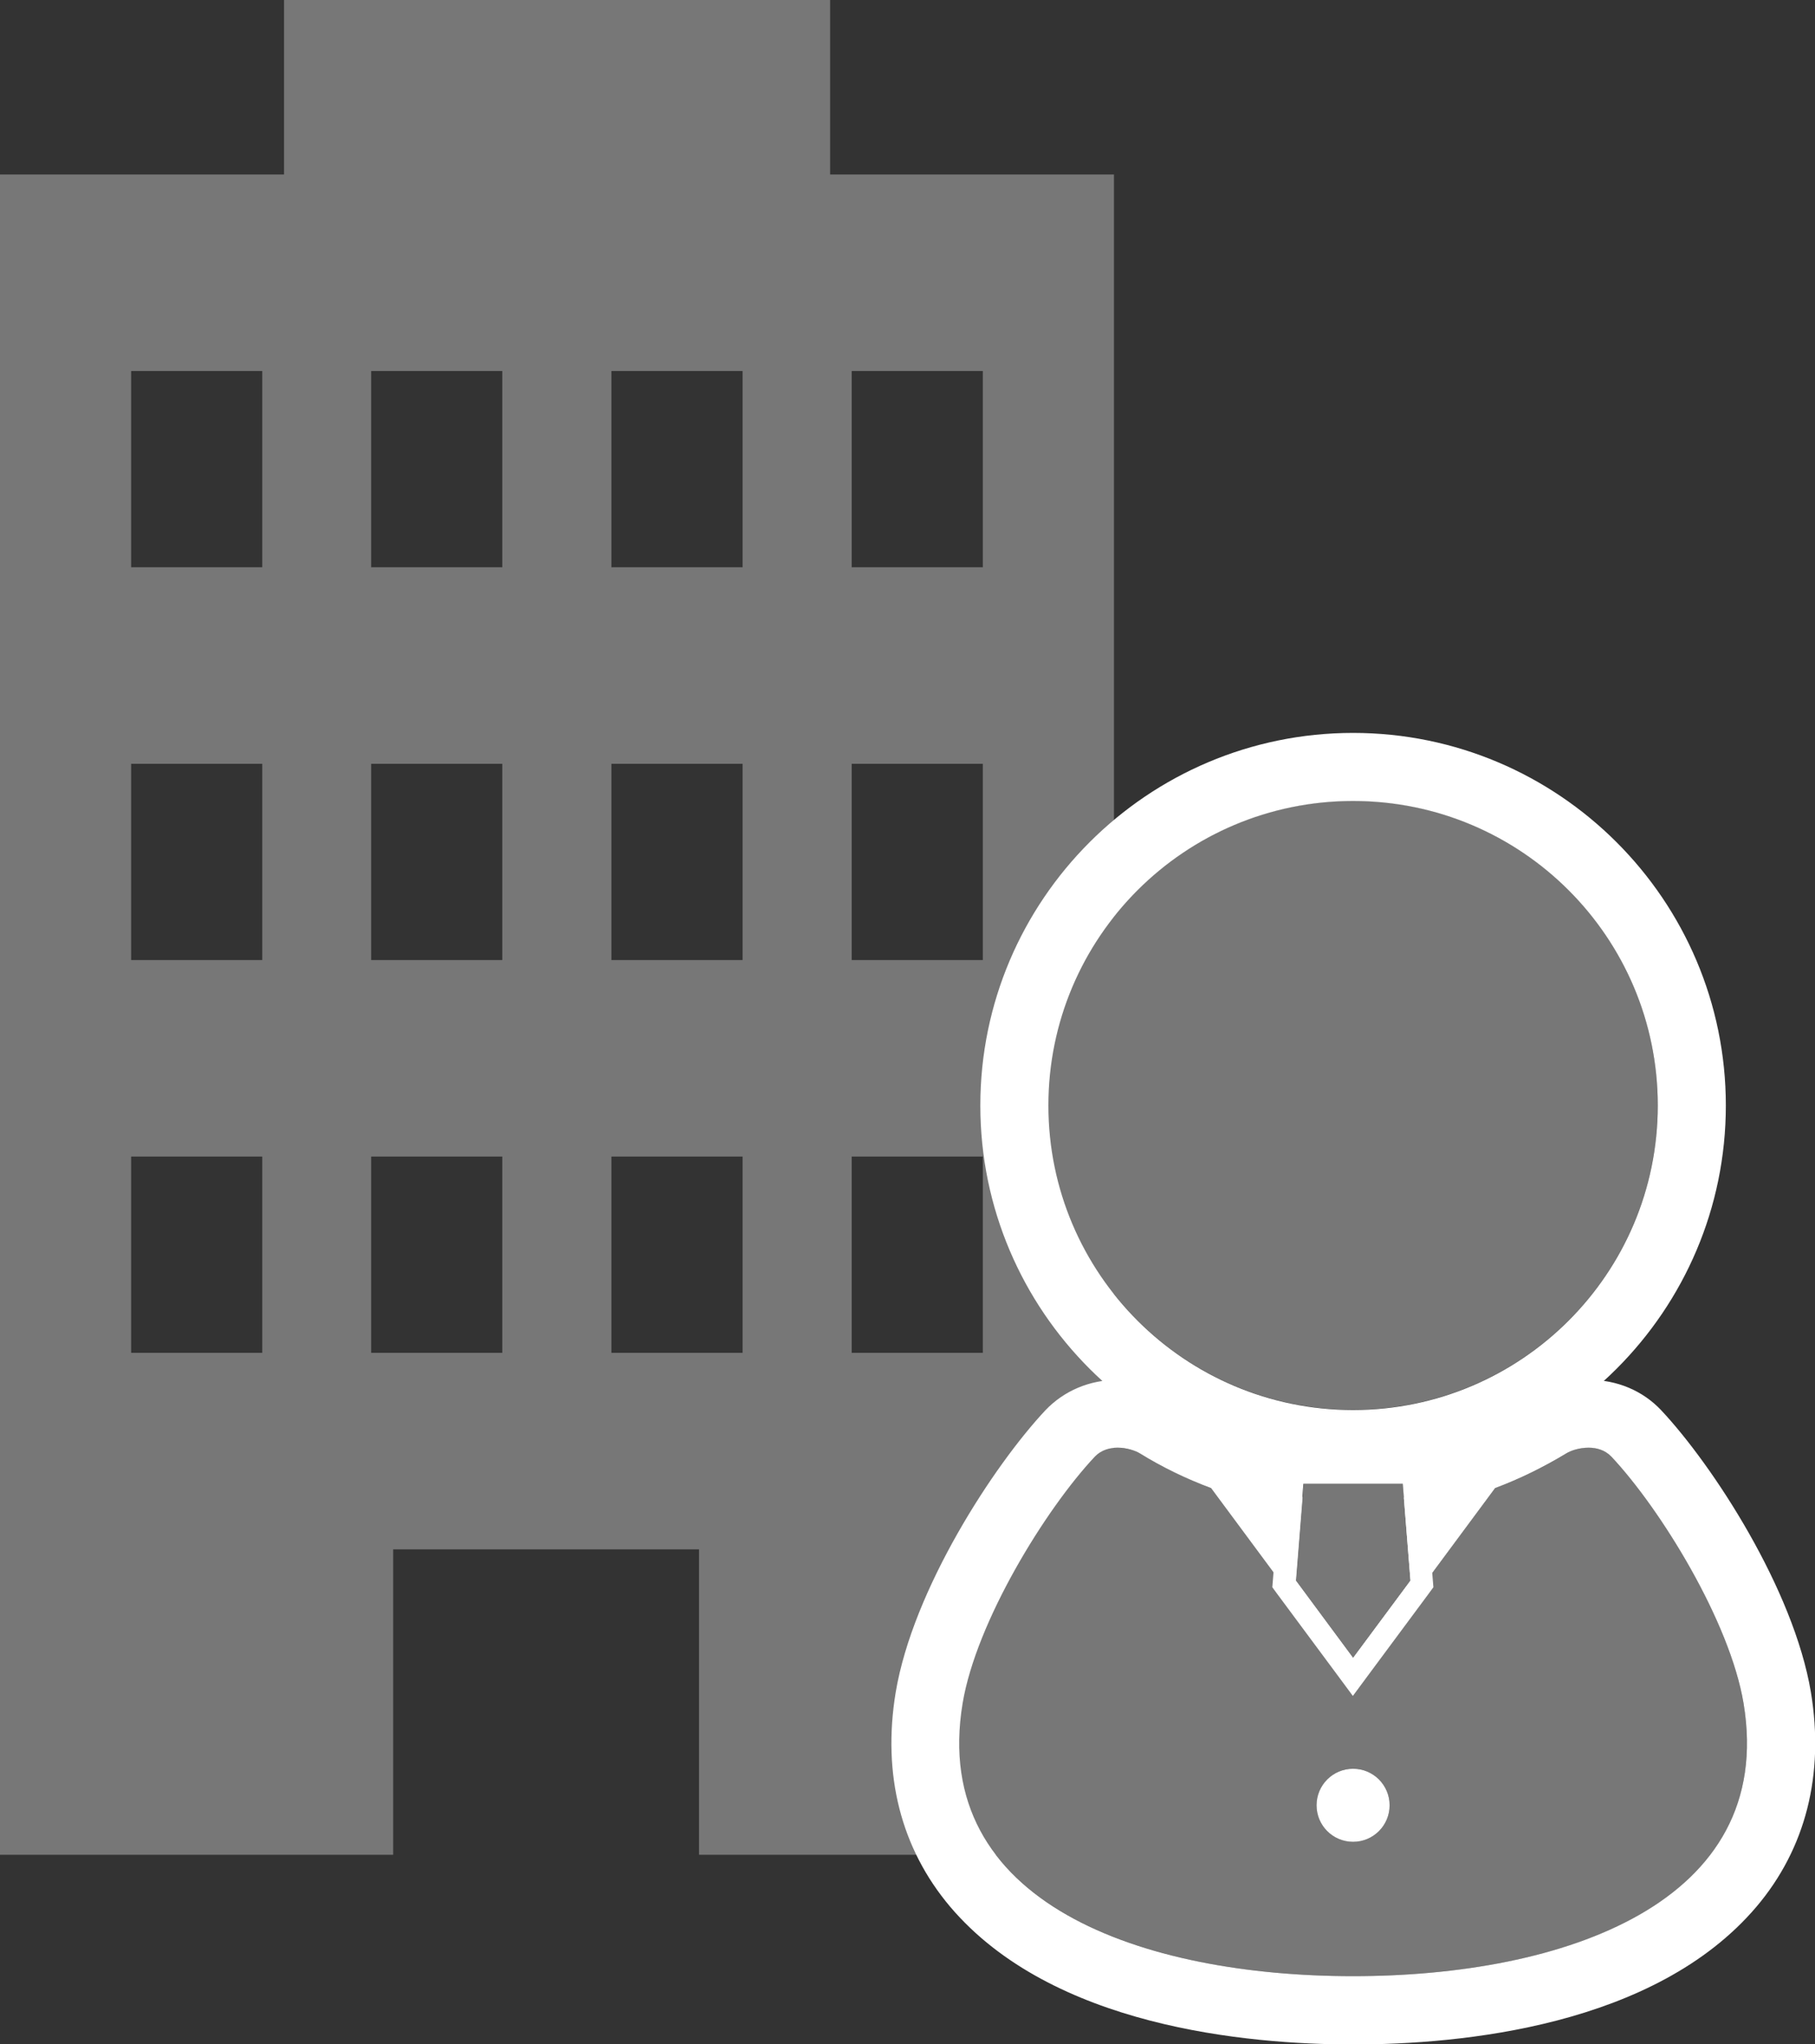
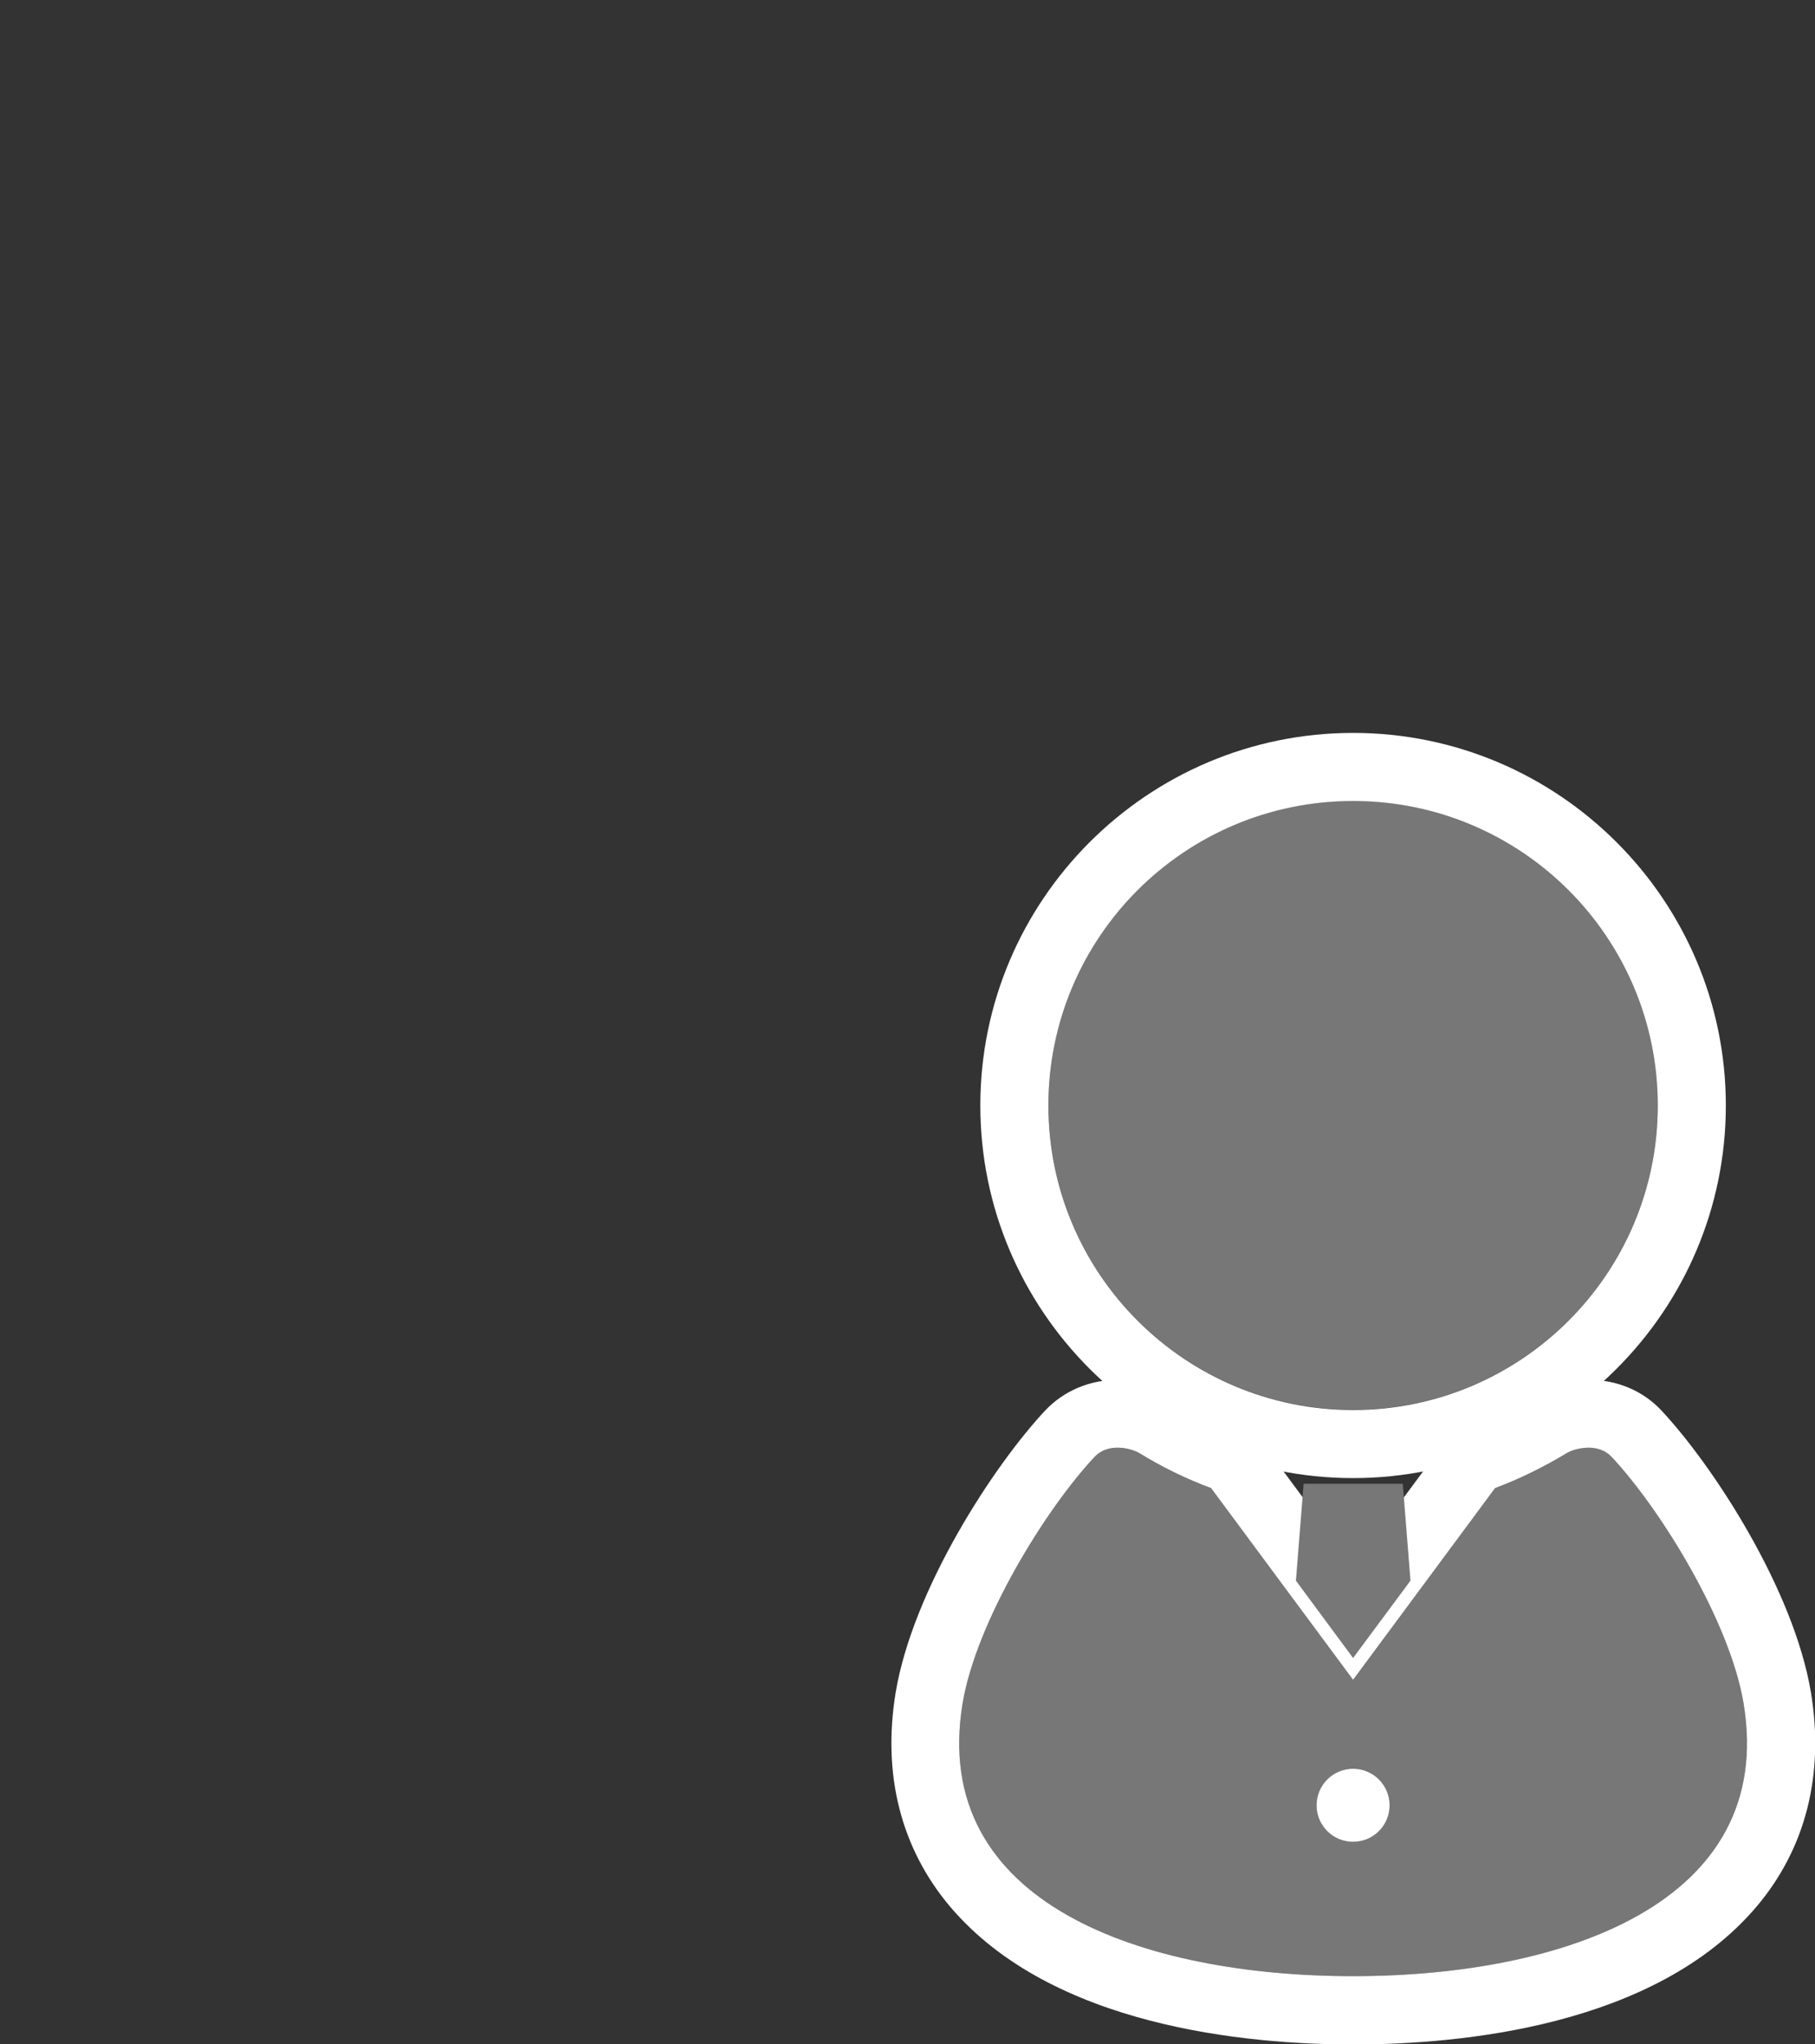
<svg xmlns="http://www.w3.org/2000/svg" width="80" height="90.09" viewBox="0 0 80 90.09">
  <rect x="0" y="0" width="80" height="90.09" fill="#333333" stroke="none" />
  <defs>
    <style>.d{fill:#fff;}.e{fill:#777;}</style>
  </defs>
  <g id="a" />
  <g id="b">
    <g id="c">
      <g>
-         <path class="e" d="M36.59,7.69V0H12.52V7.69H0V81.74H17.33v-13.46h13.48v13.46h18.29V7.69h-12.52ZM11.55,59.62H5.78v-8.65h5.78v8.65Zm0-17.31H5.78v-8.65h5.78v8.65Zm0-17.31H5.78v-8.65h5.78v8.65Zm10.59,34.62h-5.78v-8.65h5.78v8.65h0Zm0-17.31h-5.78v-8.65h5.78v8.65h0Zm0-17.31h-5.78v-8.65h5.78v8.65h0Zm10.59,34.62h-5.78v-8.65h5.78v8.65Zm0-17.31h-5.78v-8.65h5.78v8.65Zm0-17.31h-5.78v-8.65h5.78v8.65Zm10.59,34.62h-5.78v-8.65h5.78v8.65Zm0-17.31h-5.78v-8.65h5.78v8.65Zm0-17.31h-5.78v-8.65h5.78v8.65Z" />
        <g>
          <g>
            <path class="e" d="M76.85,75.06c-.6-3.59-3.65-8.55-5.83-10.87-.59-.63-1.62-.37-1.98-.14-.99,.61-2.04,1.12-3.14,1.53l-6.26,8.45-6.26-8.45c-1.1-.41-2.15-.93-3.14-1.53-.36-.22-1.39-.48-1.98,.14-2.18,2.32-5.23,7.28-5.83,10.87-1.47,8.83,7.98,12.03,17.21,12.03s18.68-3.19,17.21-12.03Zm-17.21,6.11c-.89,0-1.61-.72-1.61-1.61s.72-1.61,1.61-1.61,1.61,.72,1.61,1.61c0,.89-.72,1.61-1.61,1.61Z" />
            <path class="d" d="M70.02,63.8c.35,0,.72,.1,1,.39,2.18,2.32,5.23,7.28,5.83,10.87,1.47,8.83-7.98,12.03-17.21,12.03s-18.68-3.19-17.21-12.03c.6-3.59,3.65-8.55,5.83-10.87,.28-.29,.65-.39,1-.39,.4,0,.78,.13,.98,.25,.99,.61,2.04,1.12,3.14,1.53l6.26,8.45,6.26-8.45c1.1-.41,2.15-.93,3.14-1.53,.19-.12,.57-.25,.98-.25m-10.38,17.37c.89,0,1.61-.72,1.61-1.61,0-.89-.72-1.61-1.61-1.61s-1.61,.72-1.61,1.61,.72,1.61,1.61,1.61m10.38-20.37c-.91,0-1.84,.25-2.55,.7-.82,.5-1.7,.93-2.61,1.28l-.83,.31-.53,.71-3.85,5.2-3.85-5.2-.53-.71-.83-.31c-.92-.34-1.8-.77-2.62-1.28-.71-.44-1.64-.69-2.55-.69-1.24,0-2.37,.48-3.19,1.34-2.28,2.43-5.84,7.89-6.6,12.43-.6,3.62,.23,6.88,2.4,9.45,4.48,5.28,13.05,6.07,17.77,6.07s13.29-.79,17.77-6.07c2.17-2.56,3-5.83,2.4-9.45-.76-4.54-4.32-10-6.6-12.43-.81-.86-1.94-1.34-3.19-1.34h0Z" />
          </g>
          <g>
            <path class="e" d="M59.64,62.13c7.42,0,13.43-6.01,13.43-13.42s-6.02-13.42-13.43-13.42-13.43,6.01-13.43,13.42c0,7.41,6.01,13.42,13.43,13.42Z" />
            <path class="d" d="M59.64,35.3c7.42,0,13.43,6.01,13.43,13.42s-6.02,13.42-13.43,13.42-13.43-6.01-13.43-13.42,6.01-13.42,13.43-13.42m0-3c-9.06,0-16.43,7.37-16.43,16.42s7.37,16.42,16.43,16.42,16.43-7.37,16.43-16.42-7.37-16.42-16.43-16.42h0Z" />
          </g>
          <g>
            <polygon class="e" points="57.12 69.66 59.64 73.07 62.17 69.66 61.83 65.39 57.46 65.39 57.12 69.66" />
-             <path class="d" d="M61.83,65.39l.34,4.27-2.53,3.41-2.53-3.41,.34-4.27h4.37m.92-1h-6.22l-.07,.92-.34,4.27-.03,.37,.22,.3,2.53,3.41,.8,1.08,.8-1.08,2.53-3.41,.22-.3-.03-.37-.34-4.27-.07-.92h0Z" />
          </g>
        </g>
      </g>
    </g>
  </g>
</svg>